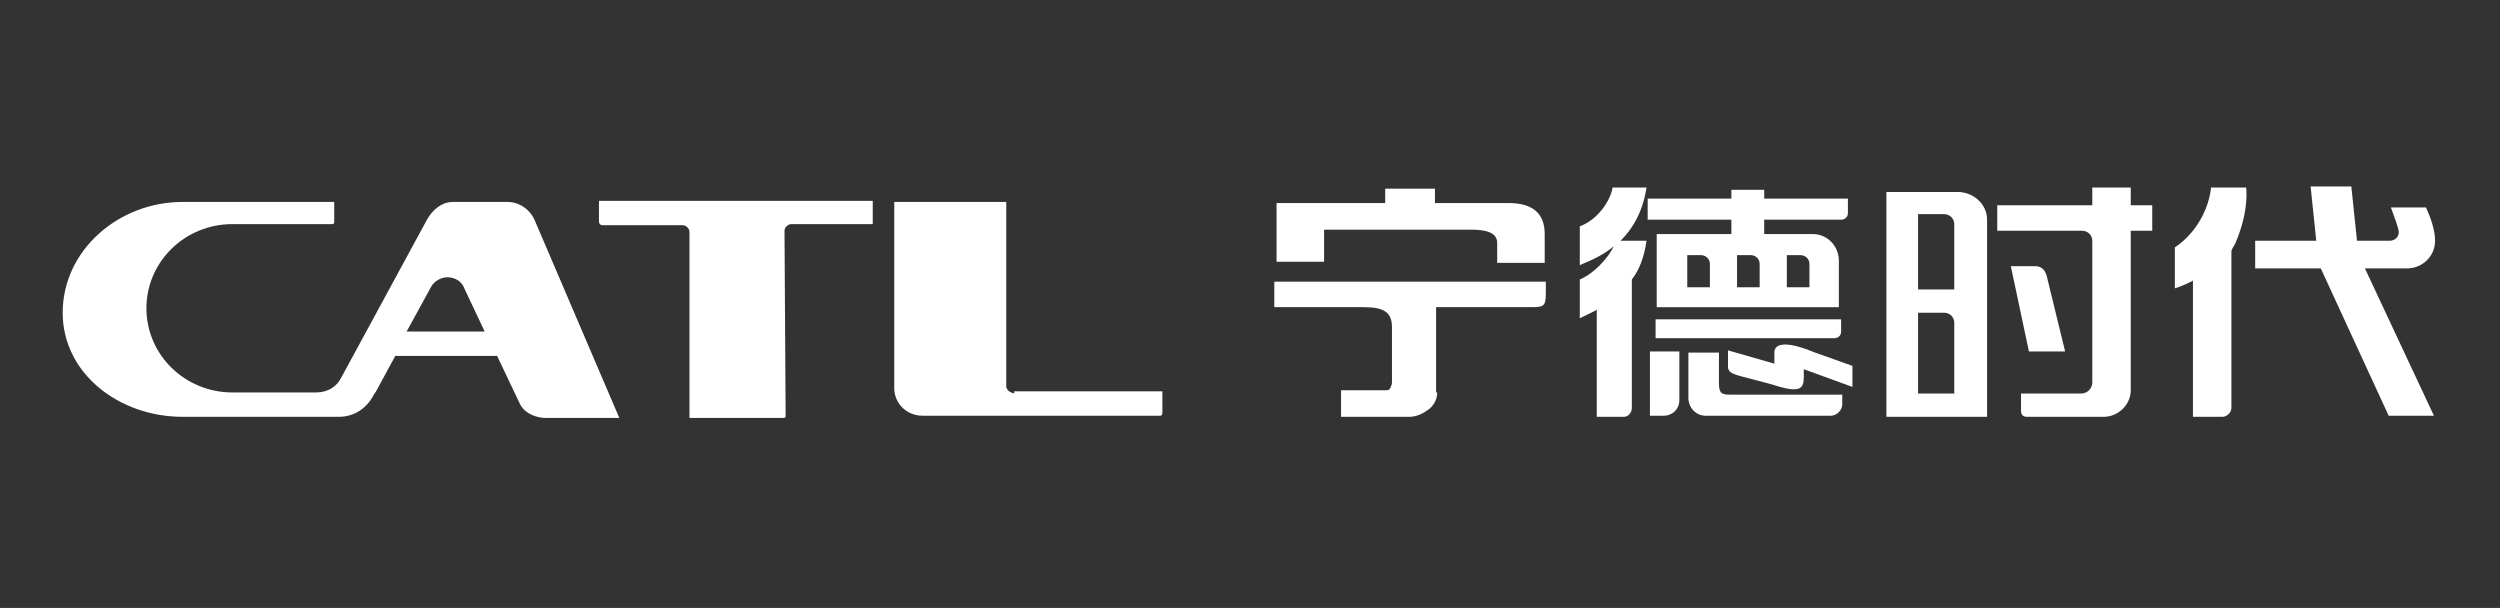
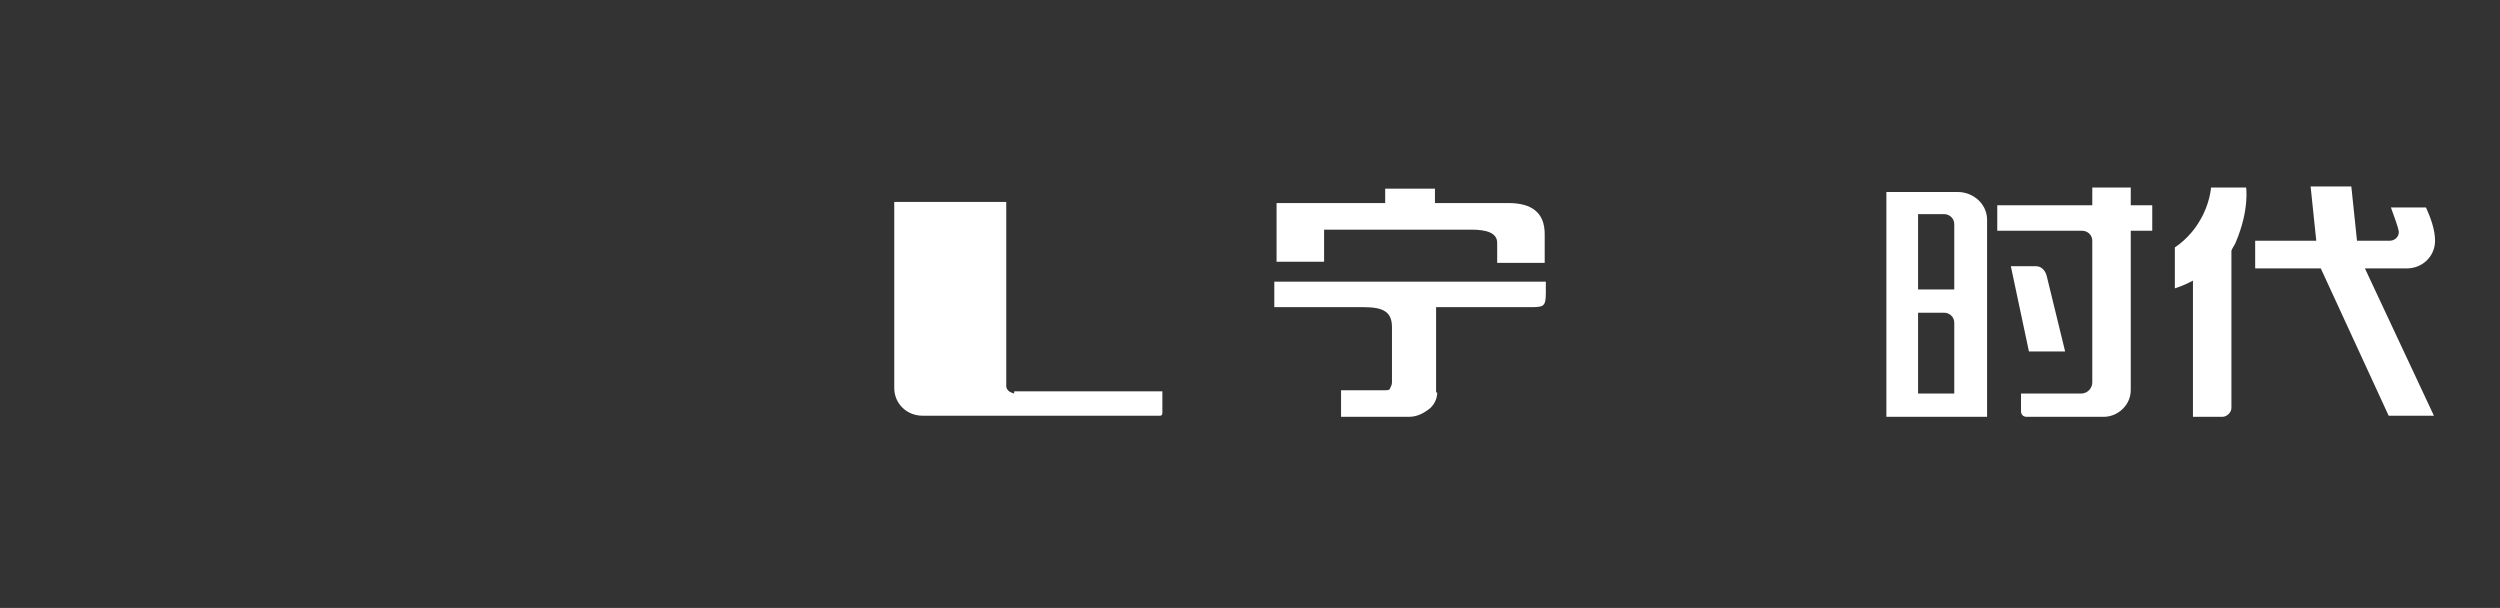
<svg xmlns="http://www.w3.org/2000/svg" width="329" height="80" viewBox="0 0 329 80" fill="none">
  <rect x="0" y="0" width="329" height="80" fill="#333333" stroke="none" />
-   <path fill-rule="evenodd" clip-rule="evenodd" d="M66.76 26.576H59.614C58.126 26.576 56.934 27.597 56.19 28.909L44.875 49.752C44.28 50.918 43.089 51.647 41.6 51.647H31.774C31.625 51.647 30.88 51.647 30.583 51.647C24.33 51.647 19.268 46.691 19.268 40.569C19.268 34.447 24.33 29.492 30.583 29.492C30.88 29.492 31.476 29.492 31.774 29.492H42.493H43.386H43.684C43.982 29.492 43.982 29.346 43.982 29.2V29.054V26.576H41.749H24.032C15.546 26.576 8.25 32.99 8.25 41.152C8.25 49.169 15.694 54.853 24.032 54.853H38.92H41.6C41.898 54.853 44.428 54.853 44.577 54.853C46.662 54.853 48.299 53.687 49.193 51.938L49.49 51.501L52.021 46.837H65.421L68.398 53.104C68.845 54.125 70.036 54.853 71.525 54.999H81.5L70.334 28.909C69.738 27.597 68.398 26.576 66.76 26.576ZM53.51 43.63L56.785 37.654C57.232 36.925 58.126 36.488 58.87 36.488C59.912 36.488 60.805 37.071 61.103 37.946L63.783 43.63H53.51Z" fill="white" />
  <path fill-rule="evenodd" clip-rule="evenodd" d="M133.465 51.793C133.018 51.647 132.572 51.501 132.423 50.918V26.577H117.684V51.064C117.684 53.105 119.321 54.708 121.406 54.708H152.671C152.968 54.708 152.968 54.416 152.968 54.27V51.501H133.465V51.793Z" fill="white" />
-   <path fill-rule="evenodd" clip-rule="evenodd" d="M78.824 26.577V29.201C78.824 29.347 78.972 29.638 79.27 29.638H89.841C90.287 29.638 90.734 30.075 90.734 30.513V55H103.091C103.389 55 103.389 54.854 103.389 54.708L103.24 30.367C103.24 29.93 103.687 29.492 104.133 29.492H114.853V26.431H96.54H78.824V26.577Z" fill="white" />
  <path fill-rule="evenodd" clip-rule="evenodd" d="M275.345 50.336V31.679C275.345 30.95 274.75 30.367 274.005 30.367H262.839V27.015H275.345V24.683H280.407V27.015H283.236V30.367H280.407V51.356C280.407 53.251 278.769 54.854 276.834 54.854H276.387H275.345H266.71C266.263 54.854 265.966 54.563 265.966 54.125V51.793H273.856C274.75 51.793 275.345 51.065 275.345 50.336ZM248.249 25.265H257.628C259.713 25.265 261.499 26.869 261.499 28.91V54.854H248.249V25.265ZM252.418 41.153V51.793H257.182V42.465C257.182 41.736 256.586 41.153 255.842 41.153H252.418ZM252.418 28.181V38.092H257.182V29.492C257.182 28.764 256.586 28.181 255.842 28.181H252.418ZM264.626 35.031L267.008 46.255H271.772L269.39 36.489C269.241 35.76 268.794 35.031 267.901 35.031H264.626V35.031Z" fill="white" />
  <path fill-rule="evenodd" clip-rule="evenodd" d="M293.654 32.99V53.688C293.654 54.271 293.059 54.854 292.463 54.854H288.592V36.926C287.252 37.655 286.21 37.946 286.21 37.946V32.553C286.21 32.553 288.145 31.387 289.485 29.055C290.825 26.869 290.974 24.682 290.974 24.682H295.589C295.589 24.682 296.036 27.597 294.25 31.824C294.101 32.262 293.803 32.553 293.654 32.99ZM315.688 30.512C315.688 31.241 315.093 31.679 314.497 31.679H310.18L309.435 24.537H304.076L304.82 31.679H296.781V35.322H305.416L314.348 54.708H320.304L311.222 35.322H316.731C318.815 35.322 320.453 33.719 320.453 31.679C320.453 30.221 319.857 28.618 319.262 27.306H314.646C315.093 28.618 315.539 29.638 315.688 30.512Z" fill="white" />
  <path fill-rule="evenodd" clip-rule="evenodd" d="M174.25 30.22V34.447H167.997V30.949V26.722H173.208H174.25H182.29V24.827H188.84V26.722H198.518C201.644 26.722 203.282 28.034 203.282 30.803V34.593H197.029V31.969C197.029 30.658 195.689 30.22 193.604 30.22H174.25ZM189.138 51.647C189.138 52.375 188.84 53.104 188.245 53.687C187.352 54.416 186.458 54.853 185.416 54.853H176.483V51.355H181.843H182.29C182.587 51.355 182.736 51.355 182.885 51.209C183.034 50.918 183.183 50.626 183.183 50.335V43.047C183.183 41.006 181.992 40.423 179.461 40.423H167.699V37.071H203.431V38.528C203.431 40.423 203.133 40.423 201.197 40.423H188.989V51.647H189.138Z" fill="white" />
-   <path fill-rule="evenodd" clip-rule="evenodd" d="M214.749 36.78V53.688C214.749 54.271 214.302 54.854 213.707 54.854H210.134V40.716L209.985 40.861C208.794 41.445 207.9 41.882 207.9 41.882V36.78C209.687 36.052 211.622 34.011 212.367 32.408C211.176 33.428 209.687 34.157 207.9 34.886V29.784C210.282 28.91 211.92 26.432 212.218 24.683H216.684C216.238 27.598 215.047 29.93 213.26 31.679H216.684C216.387 33.719 215.791 35.468 214.749 36.78ZM227.404 46.109L233.508 47.858V46.255C233.657 44.943 235.741 45.089 238.868 46.4L243.781 48.149V50.919L237.379 48.587V49.607C237.379 51.065 236.932 51.648 234.252 50.919C232.466 50.336 228.744 49.461 228.446 49.316C228.148 49.17 227.404 49.024 227.404 48.295V46.109ZM227.999 24.974H232.168V26.14H243.185V28.035C243.185 28.618 242.738 28.91 242.292 28.91H232.168V30.804H238.57C240.505 30.804 241.994 32.408 241.994 34.303V37.655V38.967V40.424H218.024V40.279V37.801V33.719V31.242V30.804H227.85V28.91H216.833V26.14H227.85V24.974H227.999ZM222.193 46.255V52.376C222.193 53.688 223.235 54.709 224.426 54.709H225.766H226.362H240.952C241.696 54.709 242.441 53.98 242.441 53.251V51.939H227.553C226.362 51.939 226.213 51.502 226.213 50.336V46.4H222.193V46.255ZM217.131 46.255H221.002V52.668C221.002 53.834 220.109 54.709 218.918 54.709H217.131V46.255ZM235.146 33.574V37.801H238.123V34.74C238.123 34.011 237.528 33.574 236.932 33.574H235.146ZM228.595 33.574V37.801H231.572V34.74C231.572 34.011 230.977 33.574 230.381 33.574H228.595ZM222.044 33.574V37.801H225.022V34.74C225.022 34.011 224.426 33.574 223.831 33.574H222.044ZM217.875 42.028H242.292V43.631C242.292 44.214 241.845 44.505 241.399 44.505H217.875V42.028Z" fill="white" />
</svg>